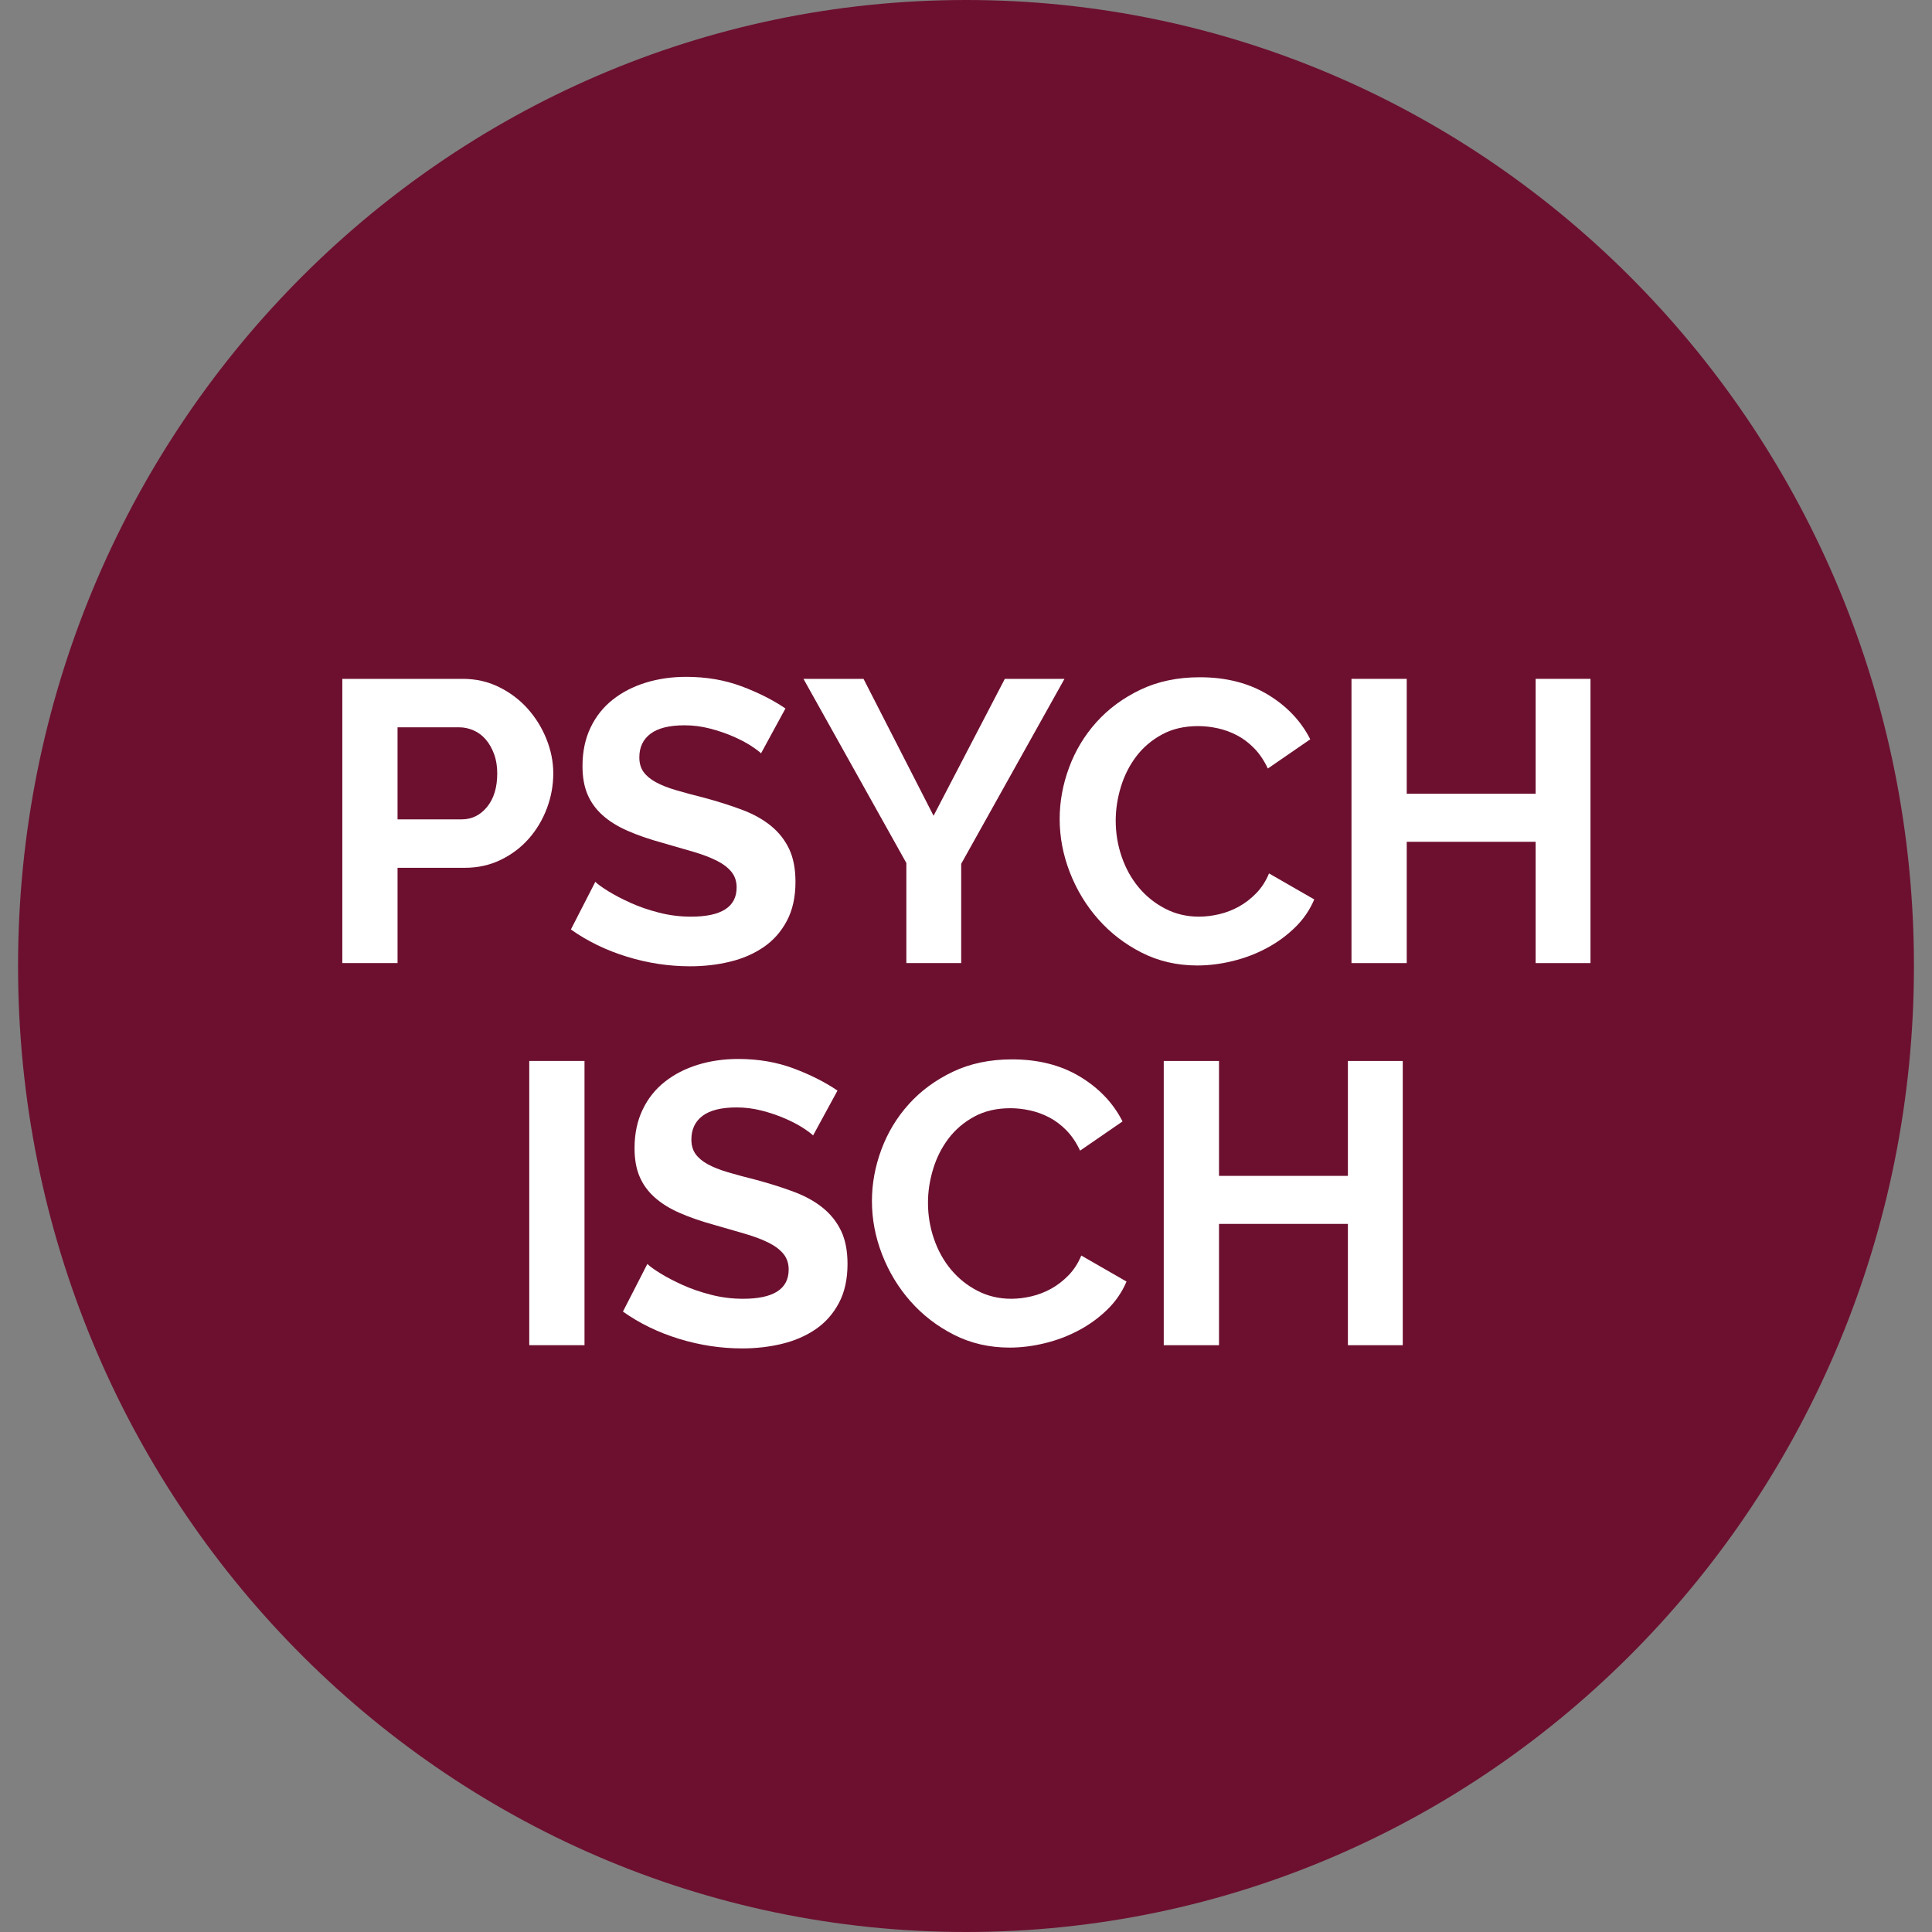
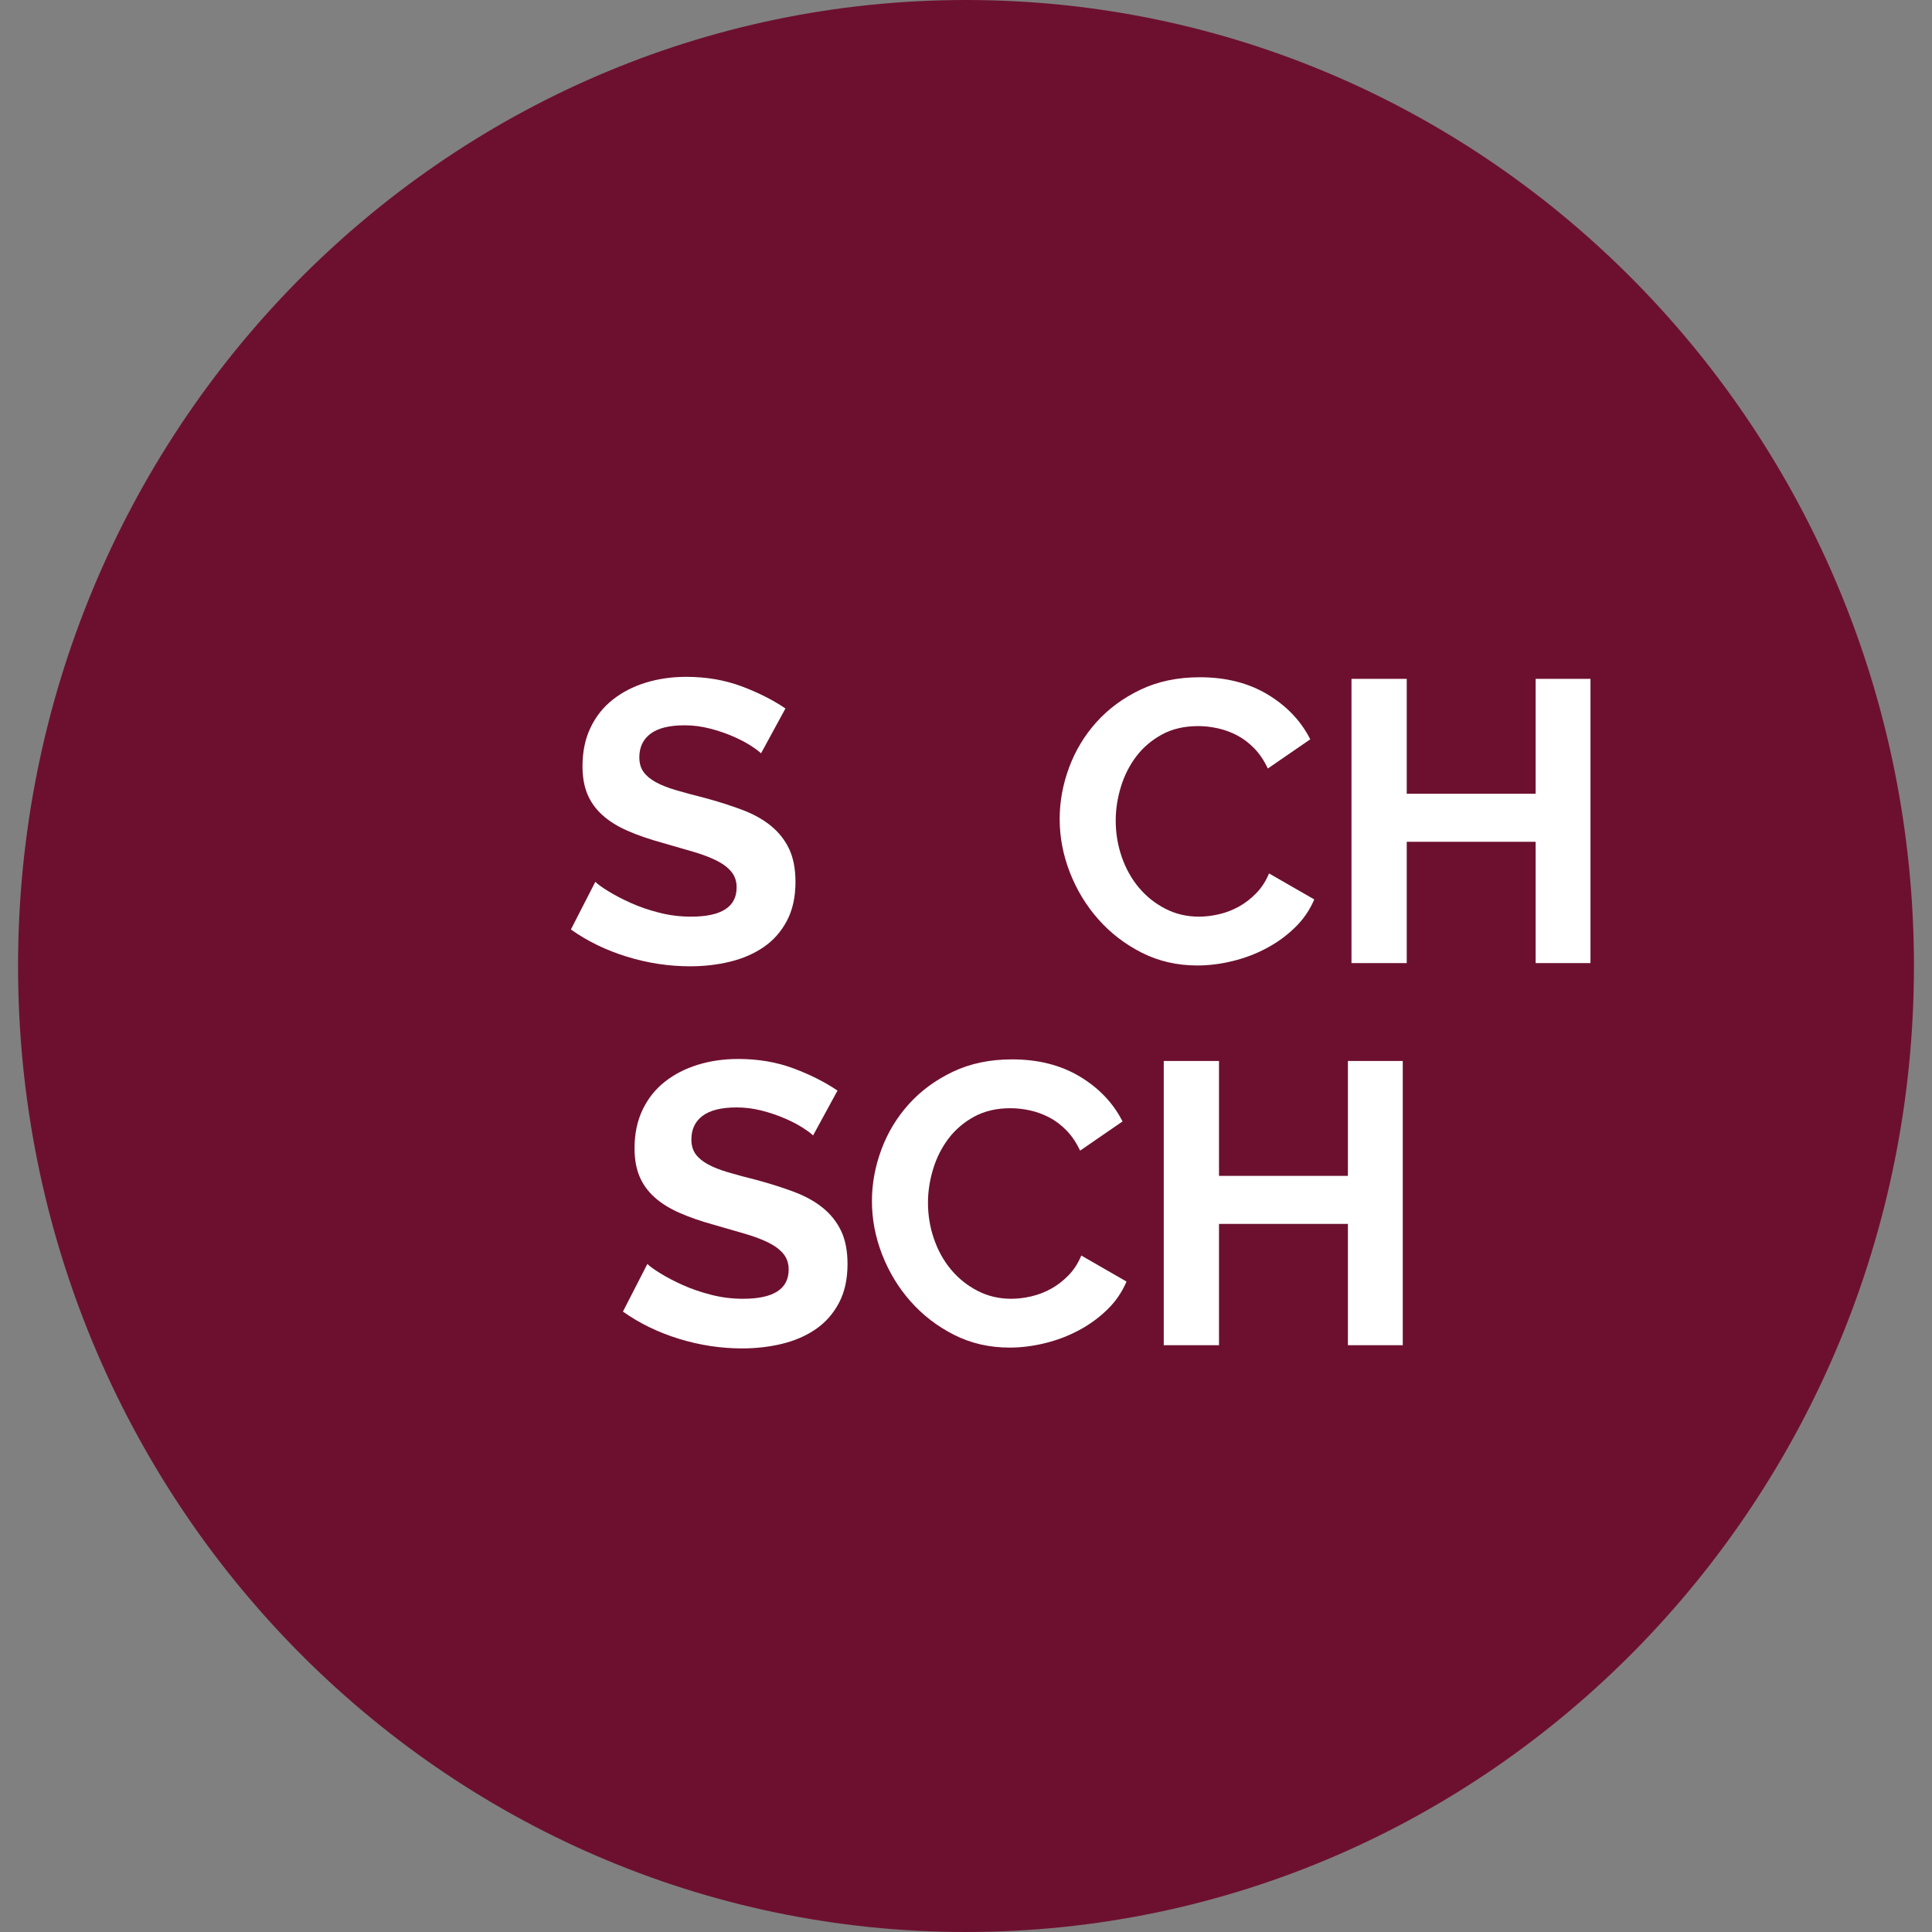
<svg xmlns="http://www.w3.org/2000/svg" version="1.1" id="Laag_1" x="0px" y="0px" width="250px" height="250px" viewBox="0 0 250 250" style="enable-background:new 0 0 250 250;" xml:space="preserve">
  <rect x="0" y="0" width="250" height="250" fill="#808080" stroke="none" />
  <style type="text/css">
	.st0{fill:#488485;}
	.st1{fill:#FFFFFF;}
	.st2{fill:#FF9E16;}
	.st3{fill:#6D1030;}
</style>
  <path class="st3" d="M125,250c67.746,0,122.664-55.964,122.664-125S192.746,0,125,0C57.254,0,2.336,55.964,2.336,125  S57.254,250,125,250" />
  <g>
-     <path class="st1" d="M44.295,124.623V87.844h15.592c1.691,0,3.255,0.354,4.688,1.062c1.433,0.708,2.667,1.639,3.703,2.796   c1.036,1.159,1.848,2.47,2.435,3.939c0.586,1.467,0.881,2.943,0.881,4.429c0,1.554-0.277,3.065-0.829,4.532   c-0.553,1.467-1.33,2.771-2.332,3.911c-1.001,1.138-2.21,2.056-3.626,2.745c-1.416,0.69-2.97,1.035-4.662,1.035h-8.702v12.329   H44.295z M51.444,106.026h8.288c1.312,0,2.409-0.533,3.289-1.605c0.881-1.069,1.321-2.52,1.321-4.35   c0-0.934-0.139-1.771-0.415-2.513s-0.639-1.373-1.088-1.89c-0.45-0.517-0.976-0.906-1.58-1.166c-0.605-0.26-1.218-0.389-1.84-0.389   h-7.977V106.026z" />
    <path class="st1" d="M98.478,97.479c-0.243-0.241-0.683-0.568-1.321-0.984c-0.639-0.414-1.416-0.819-2.332-1.216   s-1.909-0.734-2.978-1.009c-1.072-0.276-2.159-0.416-3.264-0.416c-1.968,0-3.436,0.363-4.403,1.088   c-0.967,0.727-1.45,1.745-1.45,3.058c0,0.759,0.182,1.389,0.544,1.89c0.362,0.501,0.889,0.94,1.58,1.32   c0.691,0.382,1.562,0.727,2.616,1.037s2.271,0.639,3.653,0.984c1.795,0.483,3.427,1.003,4.895,1.554   c1.467,0.552,2.71,1.242,3.73,2.072c1.017,0.828,1.804,1.821,2.357,2.978c0.552,1.159,0.829,2.582,0.829,4.275   c0,1.968-0.371,3.651-1.114,5.049c-0.743,1.4-1.744,2.532-3.004,3.394c-1.261,0.862-2.712,1.495-4.352,1.89   c-1.641,0.398-3.359,0.596-5.154,0.596c-2.764,0-5.491-0.414-8.185-1.242c-2.694-0.83-5.112-2.003-7.252-3.523l3.161-6.165   c0.31,0.31,0.871,0.717,1.683,1.216c0.811,0.501,1.769,1.003,2.875,1.504c1.105,0.499,2.33,0.924,3.678,1.267   c1.346,0.347,2.727,0.52,4.144,0.52c3.937,0,5.905-1.26,5.905-3.783c0-0.793-0.224-1.467-0.673-2.019   c-0.45-0.552-1.088-1.037-1.917-1.451c-0.829-0.414-1.831-0.793-3.005-1.141c-1.174-0.345-2.486-0.724-3.937-1.138   c-1.761-0.485-3.289-1.012-4.584-1.582c-1.296-0.568-2.375-1.242-3.238-2.019c-0.865-0.777-1.512-1.674-1.943-2.695   c-0.432-1.016-0.647-2.235-0.647-3.651c0-1.865,0.345-3.523,1.036-4.971c0.69-1.451,1.649-2.66,2.875-3.626   c1.224-0.968,2.649-1.702,4.273-2.203c1.622-0.499,3.366-0.752,5.231-0.752c2.59,0,4.974,0.407,7.149,1.219   c2.175,0.812,4.075,1.771,5.698,2.874L98.478,97.479z" />
-     <path class="st1" d="M111.739,87.844l9.064,17.717l9.221-17.717h7.719l-13.365,23.932v12.847h-7.096v-12.95l-13.314-23.829H111.739   z" />
    <path class="st1" d="M137.121,105.975c0-2.244,0.405-4.463,1.218-6.657c0.811-2.191,1.994-4.153,3.548-5.88   c1.554-1.727,3.453-3.125,5.698-4.196c2.244-1.069,4.8-1.605,7.666-1.605c3.385,0,6.311,0.743,8.78,2.228   c2.47,1.485,4.308,3.419,5.517,5.801l-5.491,3.78c-0.484-1.035-1.072-1.906-1.761-2.614c-0.691-0.708-1.434-1.269-2.227-1.683   c-0.796-0.416-1.625-0.717-2.487-0.908c-0.863-0.189-1.71-0.285-2.539-0.285c-1.796,0-3.358,0.363-4.687,1.09   c-1.33,0.724-2.435,1.665-3.316,2.821c-0.881,1.159-1.546,2.47-1.995,3.937c-0.448,1.469-0.673,2.927-0.673,4.378   c0,1.623,0.259,3.187,0.776,4.688c0.519,1.502,1.252,2.824,2.202,3.962c0.95,1.141,2.089,2.056,3.419,2.745   c1.329,0.692,2.788,1.037,4.377,1.037c0.829,0,1.692-0.103,2.59-0.31c0.898-0.209,1.752-0.536,2.564-0.984   c0.812-0.448,1.562-1.028,2.253-1.736c0.691-0.708,1.244-1.561,1.658-2.564l5.853,3.366c-0.587,1.382-1.424,2.598-2.512,3.651   c-1.088,1.055-2.314,1.943-3.678,2.667c-1.365,0.727-2.823,1.278-4.377,1.658c-1.554,0.379-3.074,0.57-4.559,0.57   c-2.625,0-5.024-0.552-7.201-1.658c-2.175-1.104-4.049-2.545-5.62-4.325c-1.573-1.777-2.797-3.799-3.678-6.061   C137.561,110.629,137.121,108.323,137.121,105.975z" />
    <path class="st1" d="M205.808,87.844v36.779h-7.097v-15.696h-16.68v15.696h-7.149V87.844h7.149v14.868h16.68V87.844H205.808z" />
  </g>
  <g>
-     <path class="st1" d="M68.486,174.069V137.29h7.149v36.779H68.486z" />
    <path class="st1" d="M105.213,146.925c-0.243-0.241-0.683-0.568-1.321-0.984c-0.639-0.414-1.416-0.819-2.332-1.216   s-1.909-0.734-2.978-1.009c-1.072-0.276-2.159-0.416-3.264-0.416c-1.968,0-3.436,0.363-4.403,1.088   c-0.967,0.727-1.45,1.745-1.45,3.058c0,0.759,0.182,1.389,0.544,1.89c0.362,0.501,0.889,0.94,1.58,1.32   c0.691,0.382,1.562,0.727,2.616,1.037c1.053,0.31,2.271,0.639,3.653,0.984c1.795,0.483,3.427,1.003,4.895,1.554   c1.467,0.552,2.71,1.242,3.73,2.072c1.017,0.828,1.804,1.821,2.357,2.978c0.552,1.159,0.829,2.582,0.829,4.275   c0,1.968-0.371,3.651-1.114,5.049c-0.743,1.4-1.744,2.532-3.004,3.394c-1.261,0.862-2.712,1.495-4.352,1.89   c-1.641,0.398-3.359,0.596-5.154,0.596c-2.764,0-5.491-0.414-8.185-1.242c-2.694-0.83-5.112-2.003-7.252-3.523l3.161-6.165   c0.31,0.31,0.871,0.717,1.683,1.216c0.811,0.501,1.769,1.003,2.875,1.504c1.105,0.499,2.33,0.924,3.678,1.267   c1.346,0.347,2.727,0.52,4.144,0.52c3.937,0,5.905-1.26,5.905-3.783c0-0.793-0.224-1.467-0.673-2.019   c-0.45-0.552-1.088-1.037-1.917-1.451c-0.829-0.414-1.831-0.793-3.005-1.141c-1.174-0.345-2.486-0.724-3.937-1.138   c-1.761-0.485-3.289-1.012-4.584-1.582c-1.296-0.568-2.375-1.242-3.238-2.019c-0.865-0.777-1.512-1.674-1.943-2.695   c-0.432-1.016-0.647-2.235-0.647-3.651c0-1.865,0.345-3.523,1.036-4.971c0.69-1.451,1.649-2.66,2.875-3.626   c1.224-0.968,2.649-1.702,4.273-2.203c1.622-0.499,3.366-0.752,5.231-0.752c2.59,0,4.974,0.407,7.149,1.219   c2.175,0.812,4.075,1.771,5.698,2.874L105.213,146.925z" />
    <path class="st1" d="M112.828,155.421c0-2.244,0.405-4.463,1.218-6.657c0.811-2.191,1.994-4.153,3.548-5.88   c1.554-1.727,3.453-3.125,5.698-4.196c2.244-1.069,4.8-1.605,7.666-1.605c3.385,0,6.311,0.743,8.78,2.228   c2.47,1.485,4.308,3.419,5.517,5.801l-5.491,3.78c-0.484-1.035-1.072-1.906-1.761-2.614c-0.691-0.708-1.434-1.269-2.227-1.683   c-0.796-0.416-1.625-0.717-2.487-0.908c-0.863-0.189-1.71-0.285-2.539-0.285c-1.796,0-3.358,0.363-4.687,1.09   c-1.33,0.724-2.435,1.665-3.316,2.821c-0.881,1.159-1.546,2.47-1.995,3.937c-0.448,1.469-0.673,2.927-0.673,4.378   c0,1.623,0.259,3.187,0.776,4.688c0.519,1.501,1.252,2.824,2.202,3.962c0.95,1.141,2.089,2.056,3.419,2.745   c1.329,0.692,2.788,1.037,4.377,1.037c0.829,0,1.692-0.103,2.59-0.31c0.898-0.209,1.752-0.536,2.564-0.984   c0.812-0.448,1.562-1.028,2.253-1.736c0.691-0.708,1.244-1.561,1.658-2.564l5.853,3.366c-0.587,1.382-1.424,2.598-2.512,3.651   c-1.088,1.055-2.314,1.943-3.678,2.667c-1.365,0.727-2.823,1.278-4.377,1.658c-1.554,0.379-3.074,0.57-4.559,0.57   c-2.625,0-5.024-0.552-7.201-1.658c-2.175-1.104-4.049-2.545-5.62-4.325c-1.573-1.777-2.797-3.799-3.678-6.061   C113.268,160.075,112.828,157.769,112.828,155.421z" />
    <path class="st1" d="M181.515,137.29v36.779h-7.097v-15.696h-16.68v15.696h-7.149V137.29h7.149v14.868h16.68V137.29H181.515z" />
  </g>
</svg>